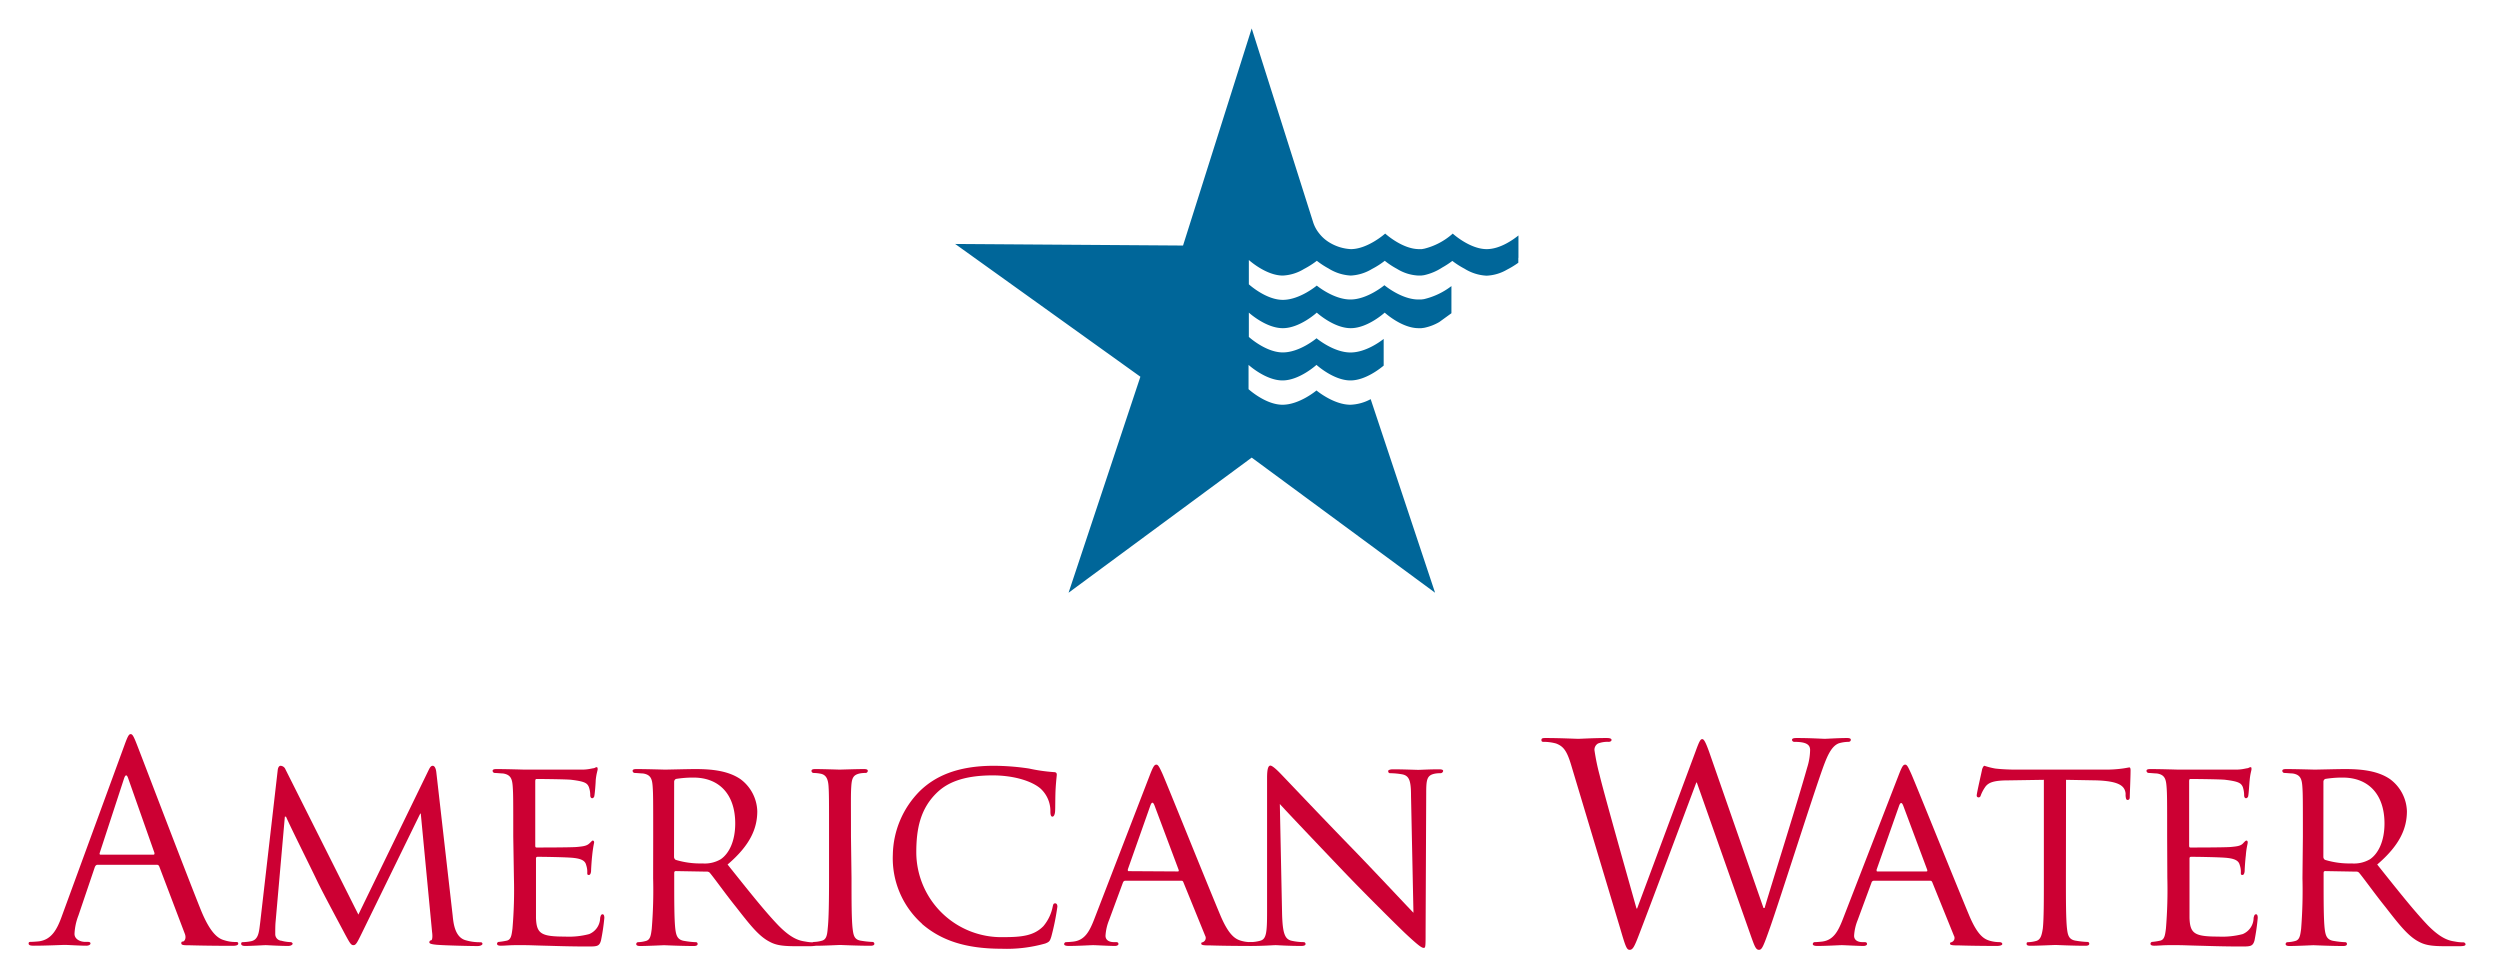
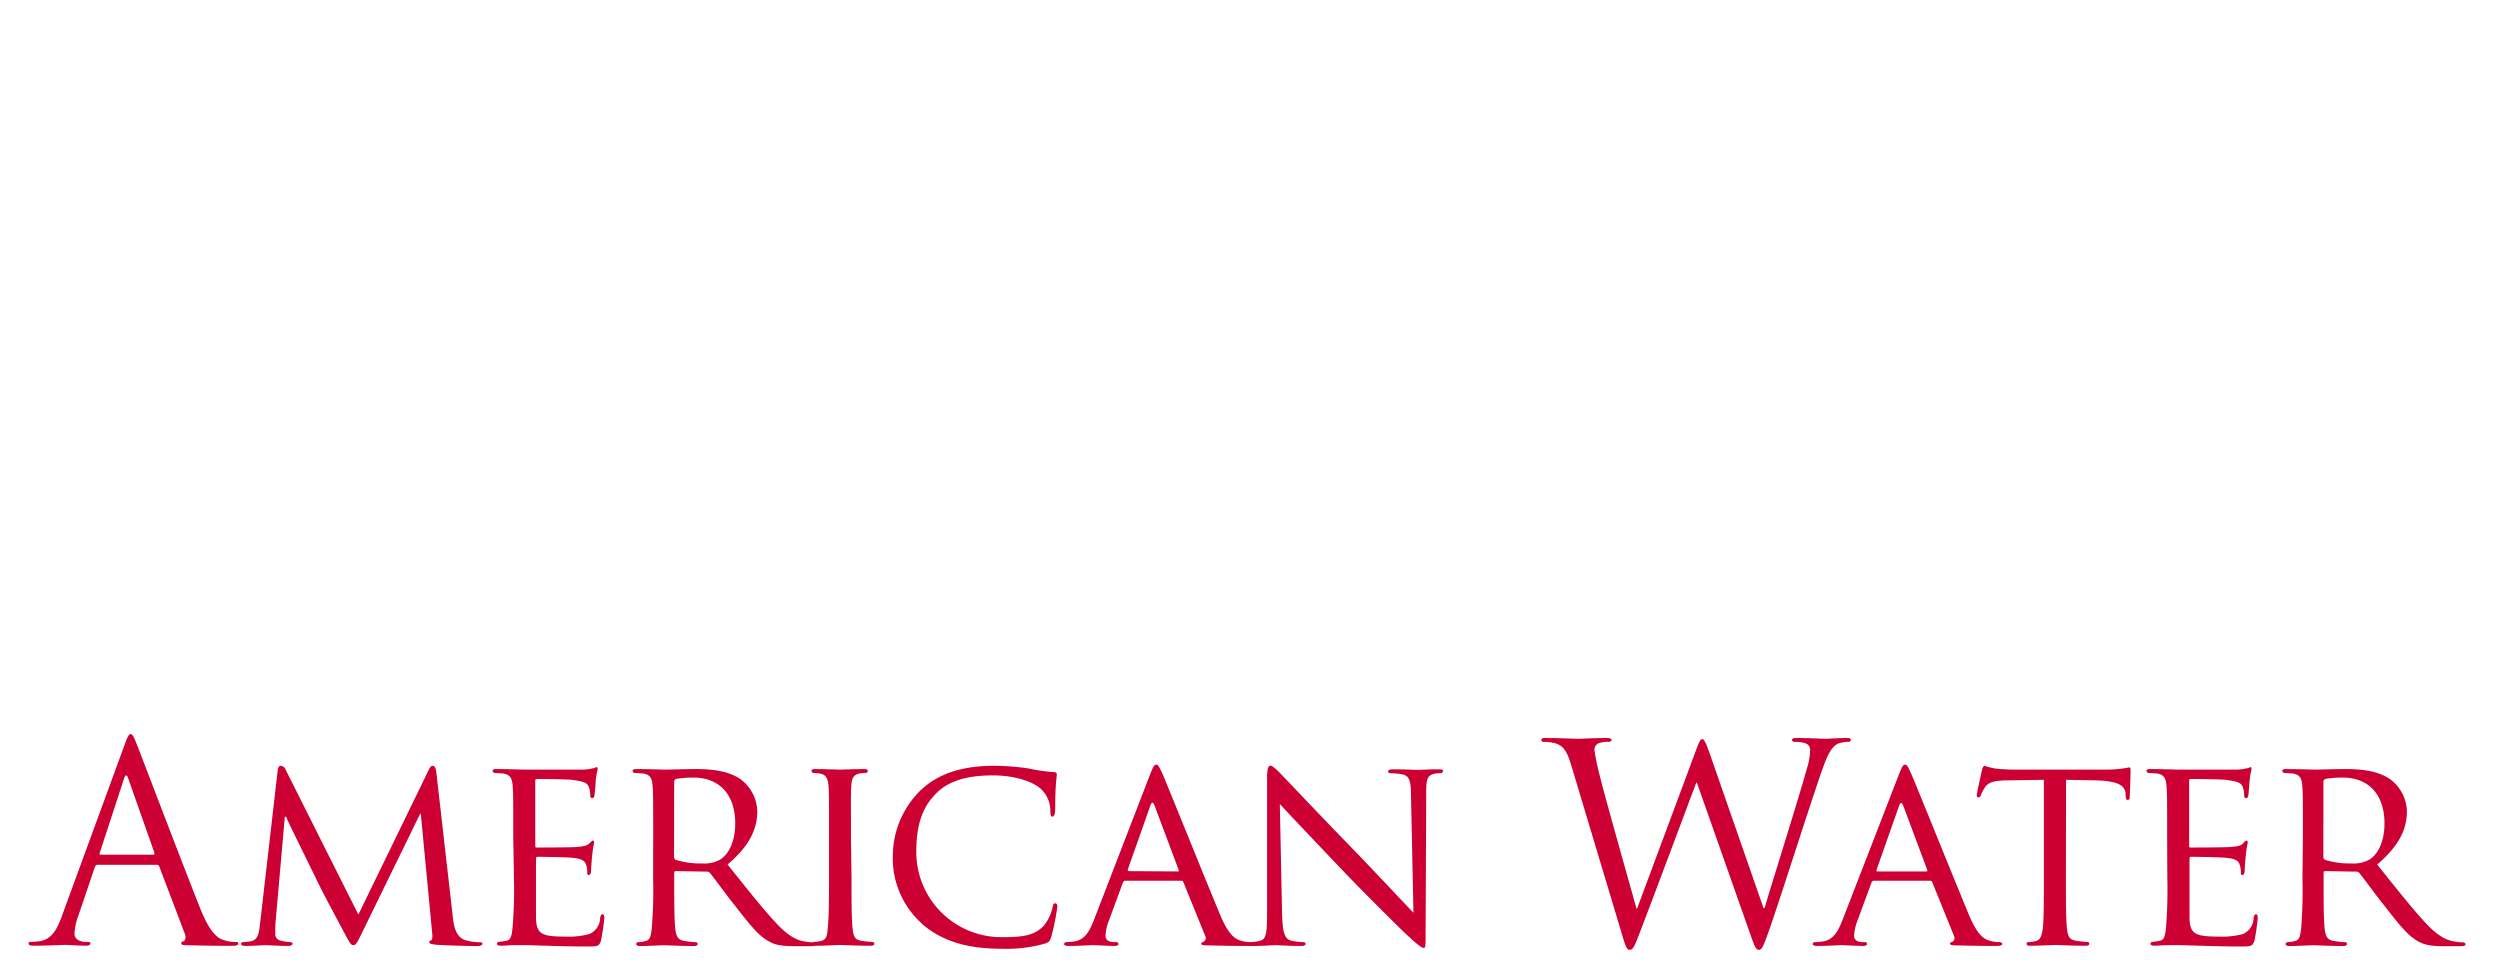
<svg xmlns="http://www.w3.org/2000/svg" id="logo" width="411.44" height="161" viewBox="0 0 411.44 161">
  <path d="M20.5,122.59c.54-1.49.73-1.77,1-1.77s.45.23,1,1.64c.68,1.71,7.79,20.41,10.55,27.29,1.63,4,2.94,4.75,3.89,5a5.83,5.83,0,0,0,1.81.28c.28,0,.46,0,.46.27s-.41.36-.91.36c-.67,0-4,0-7.11-.09-.86,0-1.35,0-1.35-.32s.13-.27.32-.31.54-.5.27-1.23L26.21,142.6a.41.41,0,0,0-.41-.28H16.06c-.22,0-.35.15-.45.37l-2.71,8a9.57,9.57,0,0,0-.64,3c0,.91,1,1.32,1.73,1.32h.44c.33,0,.46.09.46.27s-.27.36-.68.36c-1.09,0-3-.13-3.53-.13s-3,.13-5.12.13c-.59,0-.85-.09-.85-.36s.17-.27.4-.27.95-.05,1.31-.09c2.09-.28,3-2,3.8-4.26m15-10c.22,0,.22-.14.19-.32l-4.31-12.23c-.22-.67-.45-.67-.68,0l-4,12.23c-.08.23,0,.32.14.32Z" style="fill:#c03" />
  <path d="M74.5,150.7c.13,1.36.4,3.44,2,4a8.21,8.21,0,0,0,2.58.37c.19,0,.32.09.32.27s-.36.36-.81.36c-.91,0-5.35-.09-6.79-.22-1-.1-1.14-.23-1.14-.41a.33.33,0,0,1,.28-.32c.22,0,.27-.64.17-1.36L69.25,133.9h-.09l-9.6,19.65c-.82,1.68-1,2-1.4,2s-.59-.36-1.36-1.77c-1-1.9-3.67-6.83-4.66-8.91C51,142.47,47.75,136,47.07,134.4h-.19l-1.53,17.38c-.05.6-.05,1.32-.05,1.95a1.08,1.08,0,0,0,1,1.09,6.54,6.54,0,0,0,1.54.23c.13,0,.32.13.32.27s-.27.36-.73.36c-1.49,0-3.39-.13-3.71-.13s-2.26.13-3.35.13c-.4,0-.68-.09-.68-.36s.18-.27.4-.27a7.89,7.89,0,0,0,1.19-.14c1.31-.23,1.35-1.63,1.54-3.07l2.89-25.13c.05-.41.23-.68.46-.68a.91.91,0,0,1,.81.59l12,23.9,11.6-23.86c.18-.36.36-.63.63-.63s.5.32.59,1" style="fill:#c03" />
  <path d="M84.47,137.71c0-6,0-7.06-.09-8.29s-.32-1.94-1.63-2.13c-.32,0-1-.08-1.37-.08a.38.38,0,0,1-.31-.33c0-.22.18-.31.63-.31,1.81,0,4.4.09,4.62.09s8.61,0,9.51,0,1.49-.18,1.81-.22.36-.18.54-.18.18.18.18.36-.22.72-.32,1.81c0,.36-.13,2.08-.22,2.53,0,.19-.18.41-.36.41s-.32-.18-.32-.5a3.92,3.92,0,0,0-.23-1.35c-.27-.64-.67-.91-2.84-1.18-.69-.1-5.31-.14-5.76-.14-.17,0-.22.14-.22.41v10.46c0,.26,0,.41.22.41.5,0,5.76,0,6.65-.09s1.54-.14,2-.55.46-.5.59-.5.23.09.23.32a20.52,20.52,0,0,0-.32,2.13c-.09.77-.18,2.21-.18,2.48s-.09.73-.36.73-.27-.13-.27-.36a3.43,3.43,0,0,0-.18-1.27c-.13-.54-.5-1-2-1.17-1.08-.14-5.33-.19-6-.19-.21,0-.26.14-.26.28v3.21c0,1.31,0,5.8,0,6.56.09,2.59.82,3.08,4.75,3.08a13.13,13.13,0,0,0,4-.41,2.91,2.91,0,0,0,1.81-2.67c.1-.45.19-.59.41-.59s.28.32.28.59a33.46,33.46,0,0,1-.55,3.71c-.27,1-.68,1-2.22,1-3,0-5.29-.09-6.92-.13s-2.72-.09-3.31-.09c-.09,0-.86,0-1.72,0s-1.68.09-2.31.09c-.4,0-.63-.09-.63-.32a.31.31,0,0,1,.32-.31,10.62,10.62,0,0,0,1.22-.19c.77-.13.86-.9,1-2a74.1,74.1,0,0,0,.24-8.33" style="fill:#c03" />
  <path d="M107.5,137.71c0-6,0-7.06-.09-8.29s-.31-1.94-1.62-2.13c-.33,0-1-.08-1.37-.08a.38.38,0,0,1-.31-.33c0-.22.18-.31.63-.31,1.81,0,4.48.09,4.71.09.41,0,3.76-.09,5-.09,2.53,0,5.34.23,7.43,1.67a6.81,6.81,0,0,1,2.75,5.26c0,2.85-1.17,5.61-4.89,8.78,3.27,4.08,6,7.56,8.34,10,2.12,2.17,3.43,2.53,4.43,2.67a7.14,7.14,0,0,0,1.41.14.36.36,0,0,1,.36.31c0,.23-.23.32-.95.32h-2.49c-2.27,0-3.26-.22-4.25-.77-1.73-.91-3.18-2.76-5.44-5.66-1.68-2.08-3.44-4.57-4.3-5.61a.63.63,0,0,0-.55-.23l-5.07-.09c-.18,0-.27.09-.27.32v.9c0,3.72,0,6.7.18,8.29.14,1.13.36,1.85,1.59,2a12.94,12.94,0,0,0,1.77.19.28.28,0,0,1,.31.31c0,.19-.18.32-.63.32-2.18,0-4.71-.13-4.89-.13s-2.72.13-3.94.13c-.4,0-.64-.09-.64-.32a.31.31,0,0,1,.32-.31,5.24,5.24,0,0,0,1.23-.19c.76-.18.86-.9,1-2a77.31,77.31,0,0,0,.23-8.33m3.44-3.53a.57.57,0,0,0,.27.5,13.78,13.78,0,0,0,4.4.59,5.2,5.2,0,0,0,3-.68c1.36-.91,2.4-2.95,2.4-5.89,0-4.79-2.62-7.56-6.88-7.56a17.69,17.69,0,0,0-2.85.22.5.5,0,0,0-.32.46Z" style="fill:#c03" />
  <path d="M140.14,144.5c0,3.72,0,6.74.18,8.33.14,1.13.27,1.85,1.45,2a14.51,14.51,0,0,0,1.81.19.31.31,0,0,1,.32.31c0,.19-.18.32-.64.32-2.21,0-4.79-.13-5-.13s-2.72.13-3.94.13c-.41,0-.63-.09-.63-.32a.3.3,0,0,1,.31-.31,5.16,5.16,0,0,0,1.22-.19c.77-.18.91-.9,1-2,.18-1.59.22-4.61.22-8.33v-6.79c0-6,0-7.06-.08-8.29s-.41-1.89-1.27-2.08a7,7,0,0,0-1.22-.13.35.35,0,0,1-.32-.33c0-.22.18-.31.64-.31,1.31,0,3.8.09,4,.09s2.76-.09,4-.09c.45,0,.63.09.63.31a.38.38,0,0,1-.31.33,4.85,4.85,0,0,0-1,.08c-1.1.24-1.32.77-1.41,2.13s-.05,2.31-.05,8.29" style="fill:#c03" />
  <path d="M151.78,152.06a14.44,14.44,0,0,1-4.84-11.41,15.18,15.18,0,0,1,4.48-10.5c2.4-2.31,6-4.12,12.13-4.12a39.83,39.83,0,0,1,5.79.45,28.06,28.06,0,0,0,4.08.59c.41,0,.5.18.5.41s-.09.76-.18,2.17-.05,3.4-.1,3.93-.22.82-.44.82-.33-.27-.33-.82a5,5,0,0,0-1.67-3.84c-1.4-1.18-4.3-2.13-7.83-2.13-5.11,0-7.56,1.37-9,2.68-2.93,2.71-3.57,6.15-3.57,10a14,14,0,0,0,14.35,13.94c3,0,5-.22,6.56-1.8a7.11,7.11,0,0,0,1.54-3.22c.09-.41.14-.54.41-.54s.36.27.36.54a40.2,40.2,0,0,1-1,4.94c-.23.72-.31.86-1,1.13a23.27,23.27,0,0,1-7.19.86c-6,0-10-1.41-13.13-4.12" style="fill:#c03" />
  <path d="M189.32,127.34c.5-1.26.69-1.5,1-1.5s.55.56.95,1.41c.73,1.63,7.11,17.52,9.56,23.36,1.45,3.44,2.54,3.94,3.4,4.21a5.62,5.62,0,0,0,1.59.23c.22,0,.49.09.49.31s-.45.32-.9.32-3.55,0-6.31-.09c-.76,0-1.4,0-1.4-.27s.1-.18.27-.27a.74.74,0,0,0,.37-1.05l-3.59-8.82c-.08-.18-.13-.23-.36-.23h-9.19c-.18,0-.31.09-.4.32l-2.27,6.15a8.12,8.12,0,0,0-.59,2.58c0,.77.68,1.05,1.36,1.05h.37c.31,0,.4.13.4.31s-.22.32-.59.32c-.95,0-3.12-.13-3.57-.13s-2.4.13-4,.13c-.5,0-.78-.09-.78-.32a.35.35,0,0,1,.37-.31c.27,0,.86-.05,1.18-.09,1.81-.23,2.58-1.59,3.35-3.54m13.8-8c.19,0,.19-.1.14-.28L190,132.55c-.23-.59-.45-.59-.67,0l-3.72,10.54c0,.18,0,.28.13.28Z" style="fill:#c03" />
  <path d="M211,150.43c.09,3.17.45,4.12,1.54,4.39a9.55,9.55,0,0,0,2,.23.3.3,0,0,1,.32.31c0,.23-.27.32-.72.32-2.26,0-3.85-.13-4.21-.13s-2,.13-3.84.13c-.4,0-.63,0-.63-.32a.3.3,0,0,1,.32-.31,6.4,6.4,0,0,0,1.63-.23c1-.27,1.12-1.32,1.12-4.8V128c0-1.54.22-2,.55-2s1.13.77,1.53,1.18c.63.63,6.43,6.79,12.59,13.12,3.93,4.08,8.19,8.65,9.42,9.92L232.22,131c0-2.48-.27-3.35-1.49-3.57a12.26,12.26,0,0,0-1.95-.18c-.27,0-.32-.23-.32-.37s.32-.27.77-.27c1.81,0,3.72.09,4.18.09s1.75-.09,3.38-.09c.41,0,.72.05.72.27a.44.44,0,0,1-.44.37,5,5,0,0,0-.95.08c-1.32.28-1.4,1-1.4,3.36l-.1,22.54c0,2.54,0,2.77-.31,2.77s-.82-.32-3-2.36c-.4-.36-6.15-6-10.36-10.41-4.62-4.85-9.1-9.56-10.32-10.91" style="fill:#c03" />
  <path d="M290.23,149.44h.18c1.22-4.17,5.38-17.3,7-23.09a10.11,10.11,0,0,0,.49-2.9c0-.82-.49-1.36-2.58-1.36a.37.37,0,0,1-.4-.31c0-.23.22-.32.77-.32,2.31,0,4.21.13,4.62.13s2.26-.13,3.66-.13q.63,0,.63.27c0,.22-.14.36-.4.36a6,6,0,0,0-1.54.23c-1.36.49-2.08,2.4-2.95,4.89-2,5.75-6.56,20.14-8.32,25.21-1.18,3.35-1.4,3.9-1.91,3.9s-.72-.59-1.35-2.36l-8.87-25.17h-.09c-1.63,4.35-7.83,20.91-9.46,25.12-.73,1.91-1,2.41-1.5,2.41s-.68-.5-1.58-3.58l-8.06-26.85c-.72-2.4-1.31-3.08-2.49-3.53a7.67,7.67,0,0,0-2-.27c-.22,0-.4,0-.4-.31s.27-.32.72-.32c2.35,0,4.84.13,5.34.13s2.4-.13,4.66-.13c.64,0,.82.13.82.32s-.23.31-.46.31a4.44,4.44,0,0,0-1.76.27,1.19,1.19,0,0,0-.59,1.09,35.74,35.74,0,0,0,.86,4.16c.68,2.9,5.39,19.52,6.06,21.91h.1l9.6-25.8c.67-1.86.85-2.08,1.13-2.08s.58.59,1.13,2.12" style="fill:#c03" />
  <path d="M312.56,127.34c.5-1.26.68-1.5,1-1.5s.54.56.94,1.41c.73,1.63,7.12,17.52,9.56,23.36,1.44,3.44,2.53,3.94,3.39,4.21a5.67,5.67,0,0,0,1.59.23c.23,0,.49.09.49.31s-.45.32-.9.32-3.53,0-6.29-.09c-.77,0-1.41,0-1.41-.27s.1-.18.27-.27a.73.73,0,0,0,.37-1.05L318,145.18c-.1-.18-.14-.23-.37-.23H308.4a.4.4,0,0,0-.4.32l-2.27,6.15a8.12,8.12,0,0,0-.59,2.58c0,.77.68,1.05,1.36,1.05h.36c.31,0,.41.13.41.31s-.23.32-.59.32c-.95,0-3.13-.13-3.57-.13s-2.41.13-4,.13c-.5,0-.77-.09-.77-.32a.33.33,0,0,1,.35-.31c.28,0,.87-.05,1.19-.09,1.81-.23,2.58-1.59,3.35-3.54m13.8-8c.18,0,.18-.1.14-.28l-3.94-10.54c-.23-.59-.46-.59-.68,0l-3.71,10.54c0,.18,0,.28.13.28Z" style="fill:#c03" />
  <path d="M340,144.5c0,3.72,0,6.74.18,8.33.13,1.13.32,1.85,1.54,2a13.62,13.62,0,0,0,1.81.19.28.28,0,0,1,.31.31c0,.19-.17.32-.63.32-2.17,0-4.7-.13-4.92-.13s-2.95.13-4.13.13c-.45,0-.63-.09-.63-.32s.08-.27.31-.27a5.27,5.27,0,0,0,1.18-.18c.82-.18,1-.95,1.18-2.08.17-1.59.17-4.61.17-8.33V128.34l-5.74.09c-2.49,0-3.44.32-4,1.22a6,6,0,0,0-.63,1.22c-.09.32-.23.36-.41.36a.29.29,0,0,1-.27-.31c0-.41.81-3.85.86-4.17s.26-.72.41-.72a12.61,12.61,0,0,0,1.76.45c1.13.14,2.67.18,3.12.18h15a20,20,0,0,0,2.86-.18c.59-.08,1-.18,1.13-.18s.18.23.18.45c0,1.18-.13,3.95-.13,4.4s-.19.5-.37.5-.27-.14-.32-.69l0-.4c-.14-1.18-1-2-4.8-2.13l-5-.09" style="fill:#c03" />
  <path d="M356.66,137.71c0-6,0-7.06-.1-8.29s-.31-1.94-1.62-2.13c-.32,0-1-.08-1.36-.08a.38.38,0,0,1-.32-.33c0-.22.18-.31.63-.31,1.82,0,4.39.09,4.62.09s8.6,0,9.51,0,1.49-.18,1.8-.22.37-.18.56-.18.16.18.16.36-.21.72-.3,1.81c-.05.36-.14,2.08-.23,2.53,0,.19-.19.41-.37.41s-.31-.18-.31-.5a4.42,4.42,0,0,0-.22-1.35c-.28-.64-.68-.91-2.85-1.18-.69-.1-5.3-.14-5.76-.14-.18,0-.22.14-.22.41v10.46c0,.26,0,.41.22.41.5,0,5.76,0,6.66-.09s1.54-.14,1.95-.55c.26-.27.45-.5.59-.5s.22.09.22.32-.22.86-.31,2.13c-.1.77-.19,2.21-.19,2.48s-.09.73-.36.73-.27-.13-.27-.36a3.43,3.43,0,0,0-.18-1.27c-.14-.54-.5-1-2-1.17-1.09-.14-5.34-.19-6-.19-.23,0-.27.14-.27.28v3.21c0,1.31,0,5.8,0,6.56.09,2.59.81,3.08,4.75,3.08a13.26,13.26,0,0,0,4-.41,2.91,2.91,0,0,0,1.8-2.67c.1-.45.19-.59.41-.59s.27.32.27.59a35.17,35.17,0,0,1-.53,3.71c-.28,1-.69,1-2.23,1-3,0-5.29-.09-6.92-.13s-2.72-.09-3.31-.09c-.08,0-.86,0-1.72,0s-1.67.09-2.31.09c-.4,0-.63-.09-.63-.32a.31.31,0,0,1,.32-.31,10,10,0,0,0,1.22-.19c.76-.13.86-.9,1-2a77.31,77.31,0,0,0,.23-8.33" style="fill:#c03" />
  <path d="M379,137.71c0-6,0-7.06-.09-8.29s-.32-1.94-1.63-2.13c-.32,0-1-.08-1.35-.08a.38.38,0,0,1-.32-.33c0-.22.18-.31.62-.31,1.82,0,4.48.09,4.71.09.42,0,3.76-.09,5-.09,2.54,0,5.34.23,7.42,1.67a6.82,6.82,0,0,1,2.76,5.26c0,2.85-1.18,5.61-4.89,8.78,3.26,4.08,6,7.56,8.33,10,2.13,2.17,3.45,2.53,4.45,2.67a7,7,0,0,0,1.39.14.36.36,0,0,1,.37.31c0,.23-.24.32-1,.32h-2.48c-2.27,0-3.27-.22-4.27-.77-1.71-.91-3.17-2.76-5.42-5.66-1.68-2.08-3.45-4.57-4.31-5.61a.59.59,0,0,0-.53-.23l-5.08-.09c-.18,0-.27.09-.27.32v.9c0,3.72,0,6.7.18,8.29.14,1.13.36,1.85,1.58,2a13.27,13.27,0,0,0,1.77.19.28.28,0,0,1,.31.31c0,.19-.17.32-.62.32-2.18,0-4.72-.13-4.9-.13s-2.71.13-3.93.13c-.41,0-.64-.09-.64-.32a.31.31,0,0,1,.32-.31,5.32,5.32,0,0,0,1.23-.19c.76-.18.85-.9,1-2a80.81,80.81,0,0,0,.22-8.33m3.44-3.53a.57.57,0,0,0,.27.5,13.71,13.71,0,0,0,4.39.59,5.21,5.21,0,0,0,3-.68c1.36-.91,2.4-2.95,2.4-5.89,0-4.79-2.63-7.56-6.88-7.56a17.58,17.58,0,0,0-2.85.22.49.49,0,0,0-.32.46Z" style="fill:#c03" />
-   <path d="M249.9,42.42V38.75c-.84.67-3,2.25-5.23,2.25-2.79,0-5.59-2.56-5.59-2.56l-.09.09h0a11,11,0,0,1-4.56,2.39h0L234,41h0l-.45,0c-2.79,0-5.58-2.56-5.58-2.56h0S225.1,41,222.31,41a7.52,7.52,0,0,1-3.58-1.13,6.1,6.1,0,0,1-1.61-1.44,5.68,5.68,0,0,1-1-1.83h0L206,4.68,194.7,40.41l-37.5-.26L187.68,62,175.86,97.55,206,75.31l30.18,22.24-10.6-31.86a7.55,7.55,0,0,1-3.33.92c-2.79,0-5.59-2.35-5.59-2.35s-2.79,2.35-5.59,2.35-5.59-2.56-5.59-2.56v-4h0s2.8,2.56,5.59,2.56,5.59-2.56,5.59-2.56,2.8,2.56,5.59,2.56c2.44,0,4.88-1.95,5.47-2.44V55.78c-.6.47-3,2.23-5.46,2.23-2.8,0-5.59-2.34-5.59-2.34S213.92,58,211.12,58s-5.59-2.55-5.59-2.55v-4h0s2.79,2.56,5.59,2.56,5.59-2.56,5.59-2.56,2.79,2.56,5.59,2.56,5.59-2.56,5.59-2.56h0s2.78,2.56,5.57,2.56l.46,0h0l.46-.06h0a8.2,8.2,0,0,0,2.49-.95l2-1.45V47.08a11.88,11.88,0,0,1-4.52,2.15h0l-.46.06h0l-.46,0h0c-2.79,0-5.59-2.35-5.59-2.35s-2.8,2.35-5.59,2.35S216.71,47,216.71,47s-2.79,2.35-5.59,2.35-5.59-2.56-5.59-2.56v-4h0v0s2.81,2.56,5.59,2.56a7.36,7.36,0,0,0,3.5-1.09,14,14,0,0,0,2.1-1.34,13.51,13.51,0,0,0,1.92,1.26,7.61,7.61,0,0,0,3.66,1.17,7.42,7.42,0,0,0,3.49-1.08,13.42,13.42,0,0,0,2.11-1.35,13.08,13.08,0,0,0,2,1.32,7.31,7.31,0,0,0,3.53,1.11l.46,0h0l.46-.06h0a8.88,8.88,0,0,0,3-1.26,13.94,13.94,0,0,0,1.67-1.09,14.09,14.09,0,0,0,2,1.28,7.55,7.55,0,0,0,3.63,1.15,7.27,7.27,0,0,0,3.38-1,14.21,14.21,0,0,0,1.85-1.13v-.1h0v-.68" style="fill:#069" />
</svg>